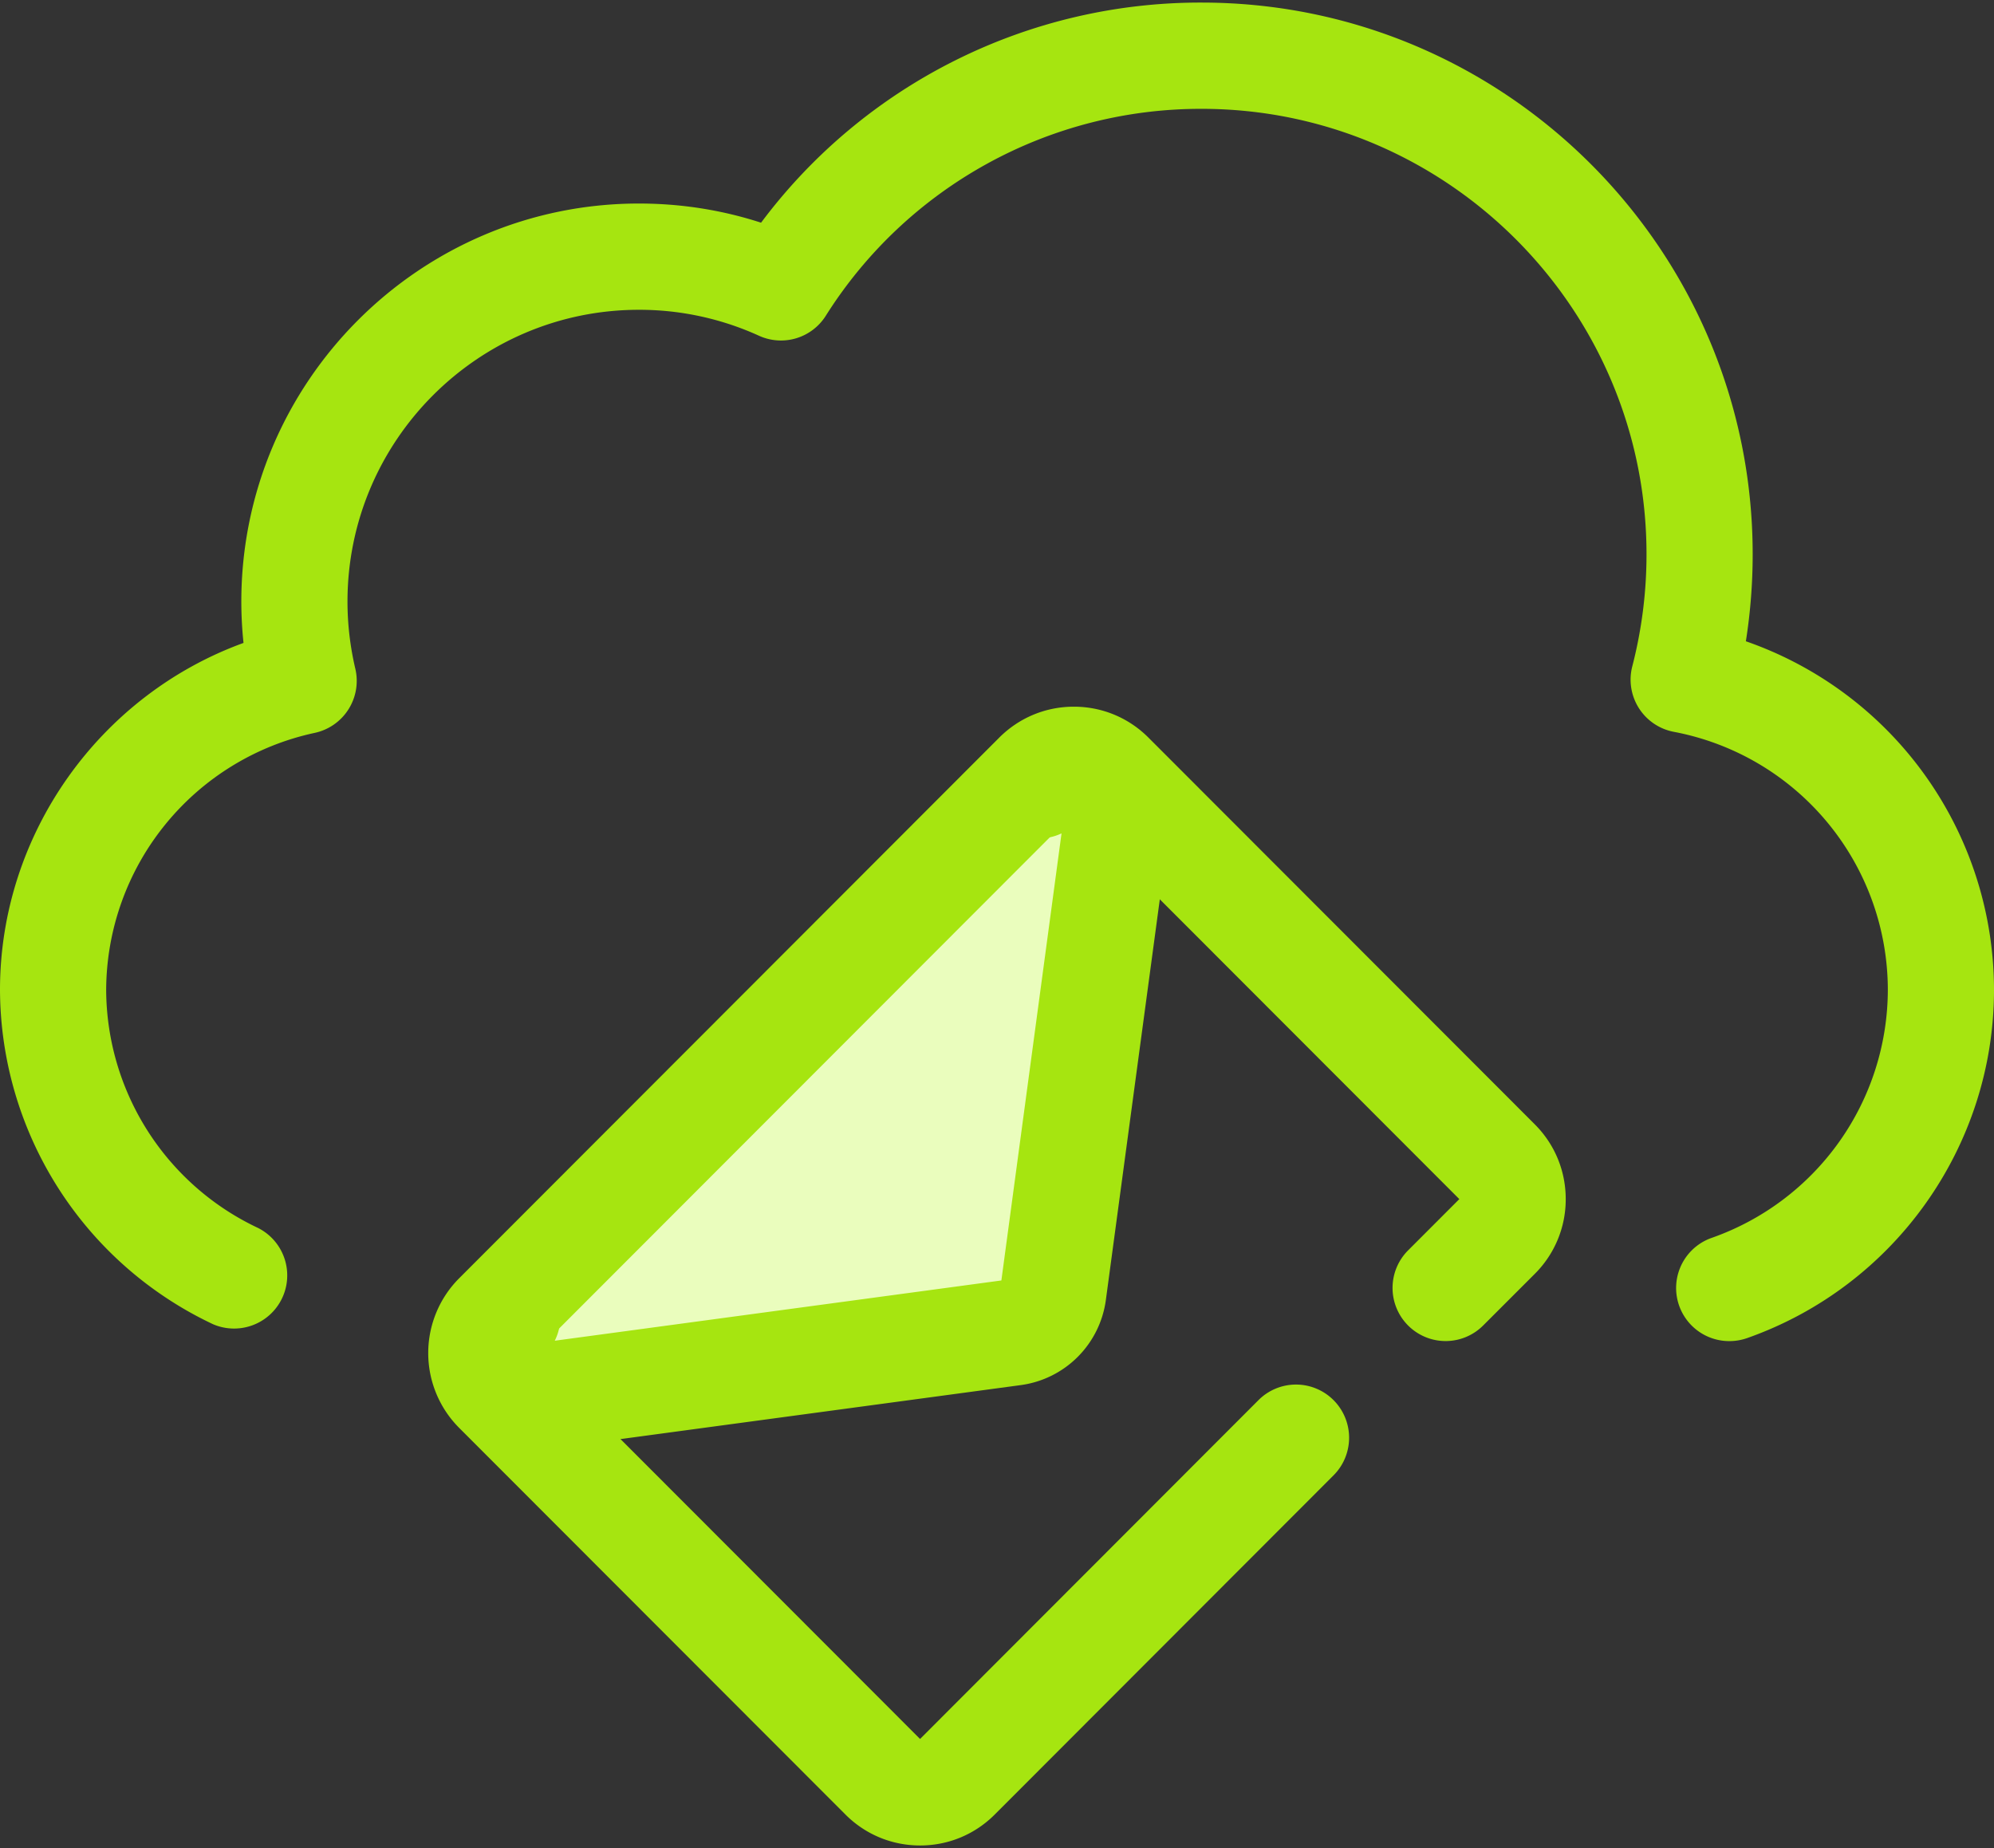
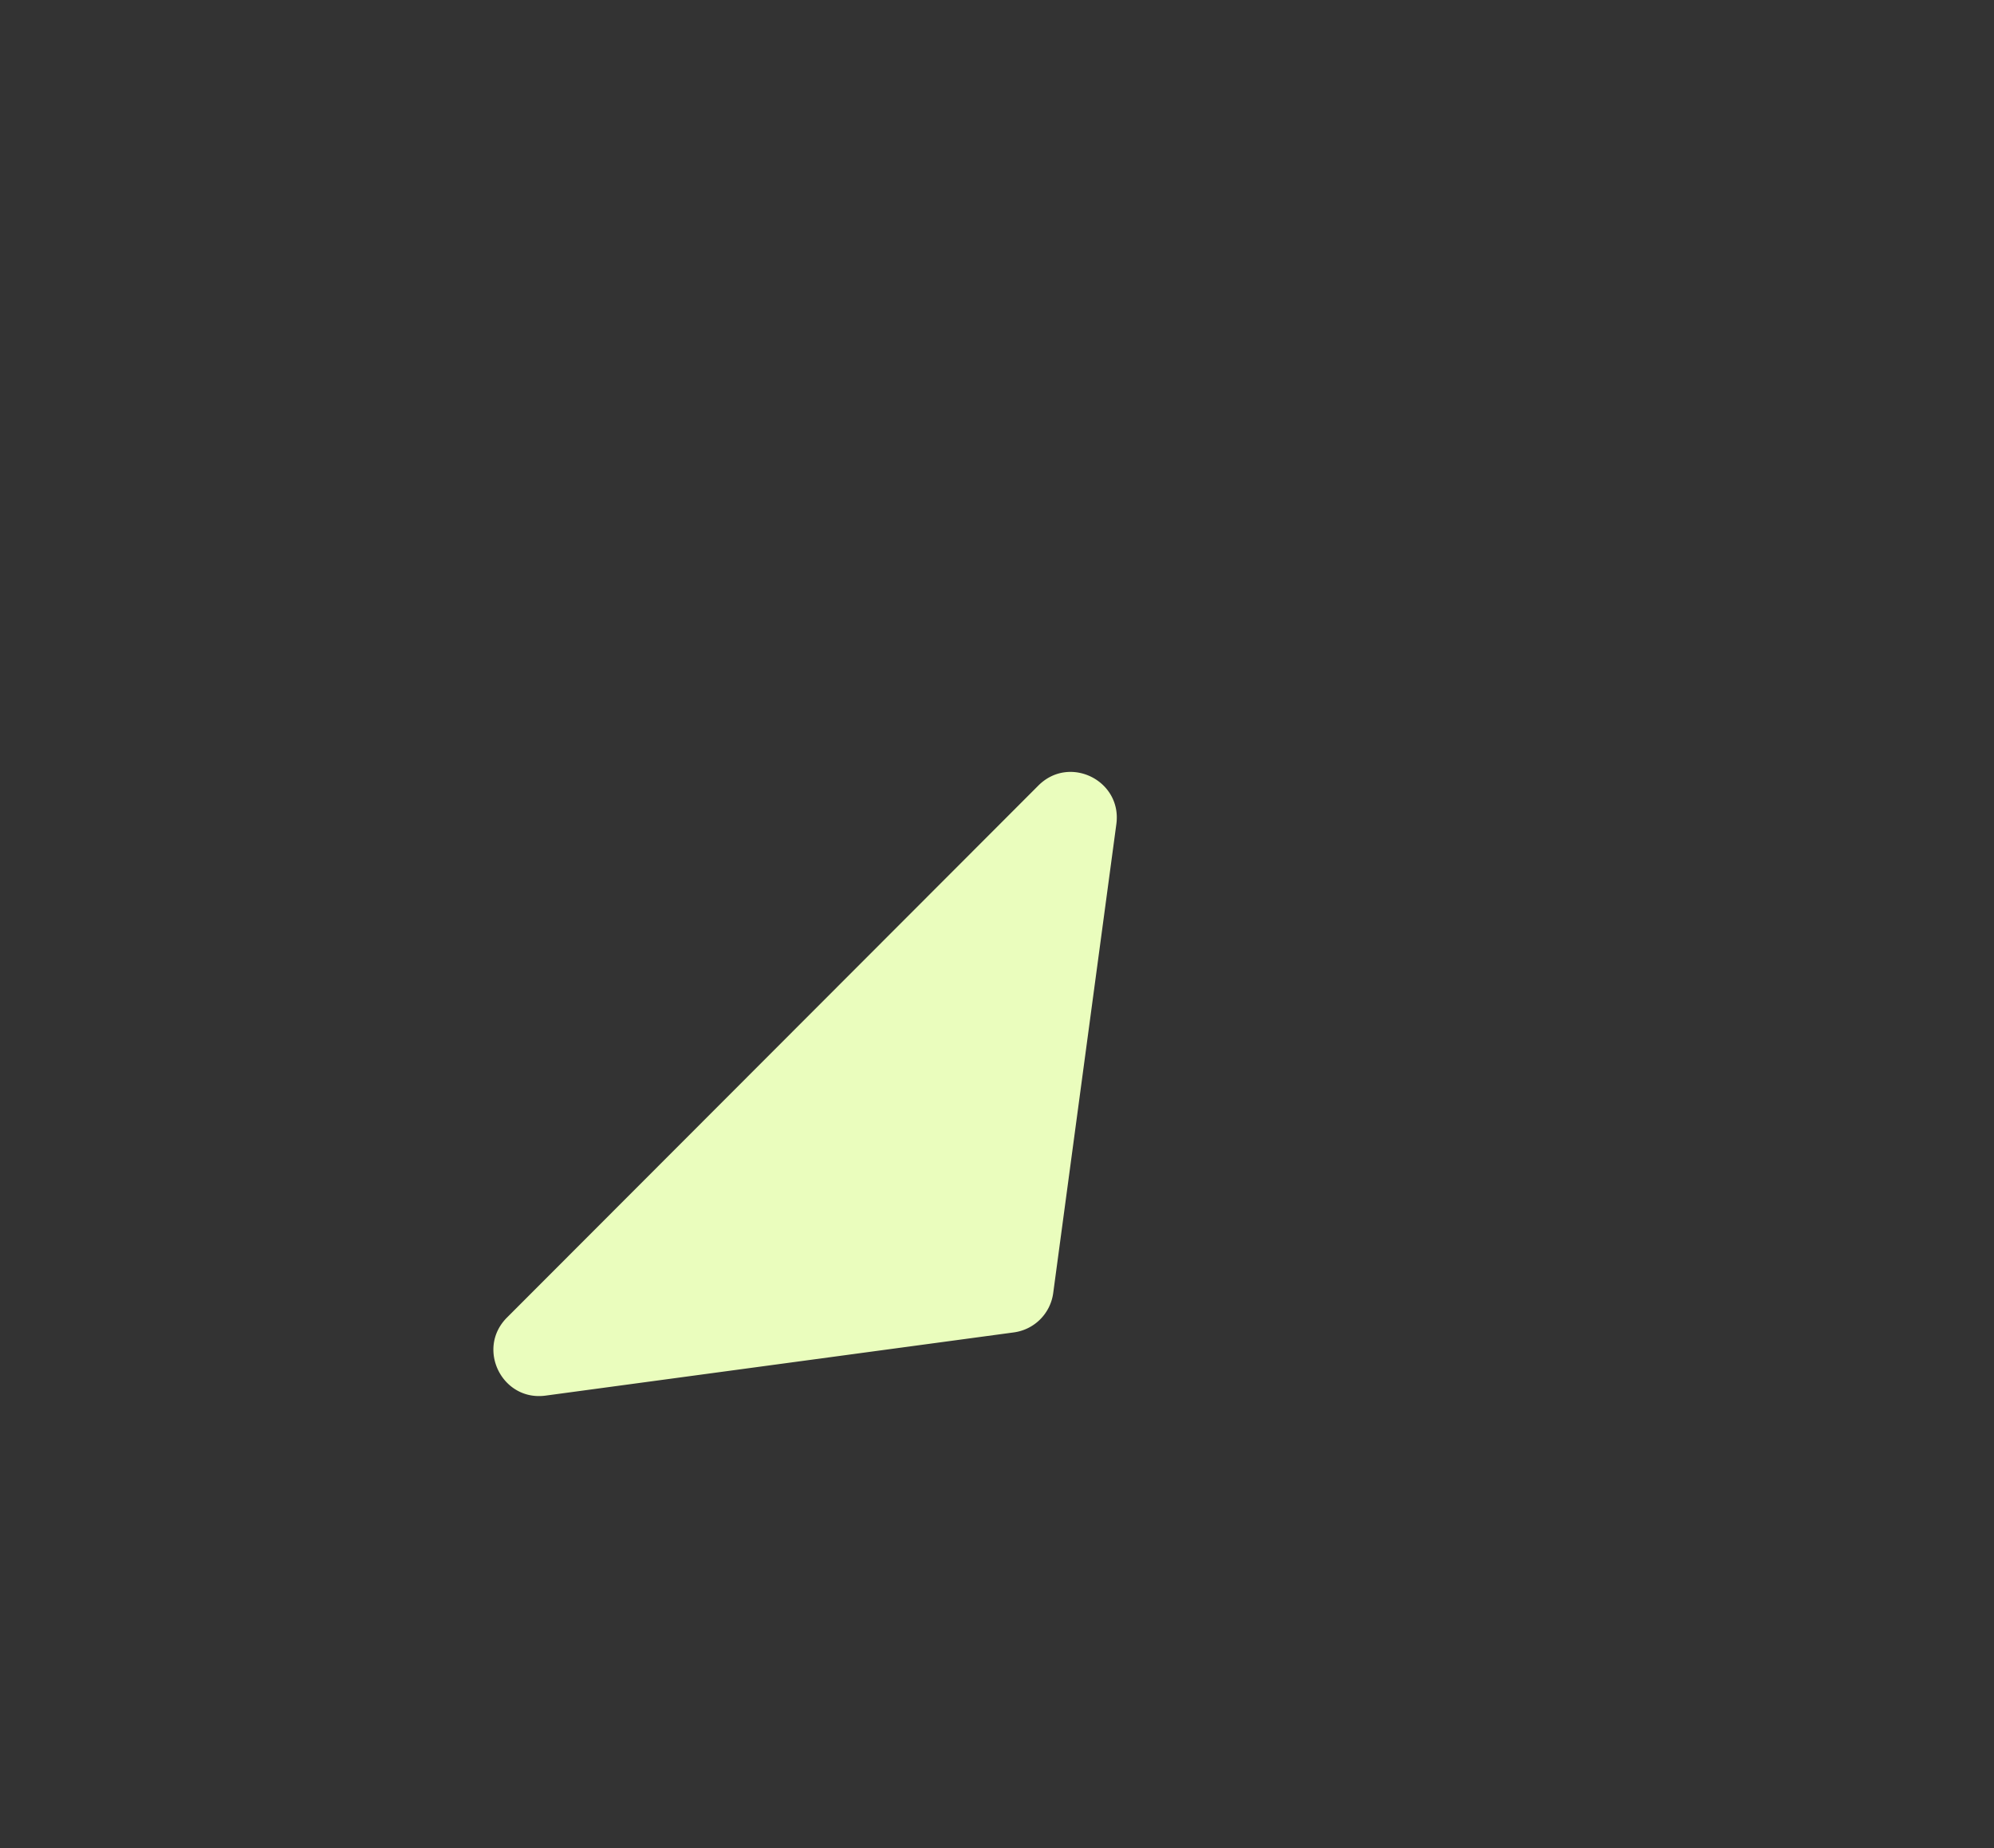
<svg xmlns="http://www.w3.org/2000/svg" width="41" height="38" viewBox="0 0 41 38">
  <rect x="0" y="0" width="41" height="38" fill="#333333" stroke="none" />
  <g fill="none" fill-rule="nonzero">
    <path fill="#EAFDBD" d="M21.351 16.152c.64-.64 1.724-.102 1.603.794l-1.298 9.64a.944.944 0 0 1-.809.811l-9.63 1.3c-.894.12-1.431-.966-.793-1.605" />
    <g fill="#A6E510">
-       <path d="M11.08 29.798c-.77 0-1.461-.425-1.812-1.134a2.013 2.013 0 0 1 .385-2.345 1.09 1.09 0 0 1 1.754 1.249l9.183-1.239 1.237-9.193a1.094 1.094 0 0 1-1.248-1.756 2.007 2.007 0 0 1 2.343-.386 2.011 2.011 0 0 1 1.114 2.099l-1.298 9.64a2.041 2.041 0 0 1-1.745 1.747l-9.63 1.299c-.095.013-.19.02-.284.02z" />
-       <path d="M35.561 27.576a1.092 1.092 0 0 1-.362-2.124 5.418 5.418 0 0 0 3.618-5.098 5.406 5.406 0 0 0-4.4-5.306 1.092 1.092 0 0 1-.854-1.348 9.207 9.207 0 0 0 .292-2.303c0-5.05-4.104-9.159-9.148-9.159a9.111 9.111 0 0 0-7.728 4.256 1.09 1.09 0 0 1-1.372.41 5.938 5.938 0 0 0-2.47-.534c-3.304 0-5.992 2.692-5.992 6 0 .46.054.925.161 1.38a1.094 1.094 0 0 1-.837 1.32 5.428 5.428 0 0 0-4.286 5.284 5.436 5.436 0 0 0 3.124 4.896 1.093 1.093 0 0 1-.926 1.979A7.63 7.63 0 0 1 0 20.354c0-3.209 2.052-6.06 5.007-7.134a8.144 8.144 0 0 1-.045-.85c0-4.513 3.668-8.185 8.176-8.185.861 0 1.703.132 2.511.394A11.273 11.273 0 0 1 24.707.053c6.248 0 11.331 5.088 11.331 11.344 0 .6-.047 1.199-.14 1.789A7.595 7.595 0 0 1 41 20.354c0 3.212-2.04 6.09-5.076 7.16-.12.042-.243.062-.363.062z" />
-       <path d="M18.919 37.947c-.58 0-1.125-.226-1.535-.636L9.44 29.359a2.178 2.178 0 0 1 0-3.074l11.105-11.117c.41-.41.955-.637 1.535-.637s1.125.226 1.535.637l7.943 7.951c.41.41.636.957.636 1.537a2.16 2.16 0 0 1-.636 1.537l-1.062 1.062a1.09 1.09 0 0 1-1.543 0 1.093 1.093 0 0 1 0-1.545l1.053-1.054-7.926-7.934-11.088 11.1 7.926 7.935 6.958-6.967a1.09 1.09 0 0 1 1.544 0 1.094 1.094 0 0 1 0 1.546l-6.967 6.975c-.41.41-.955.636-1.535.636z" />
-     </g>
+       </g>
  </g>
</svg>